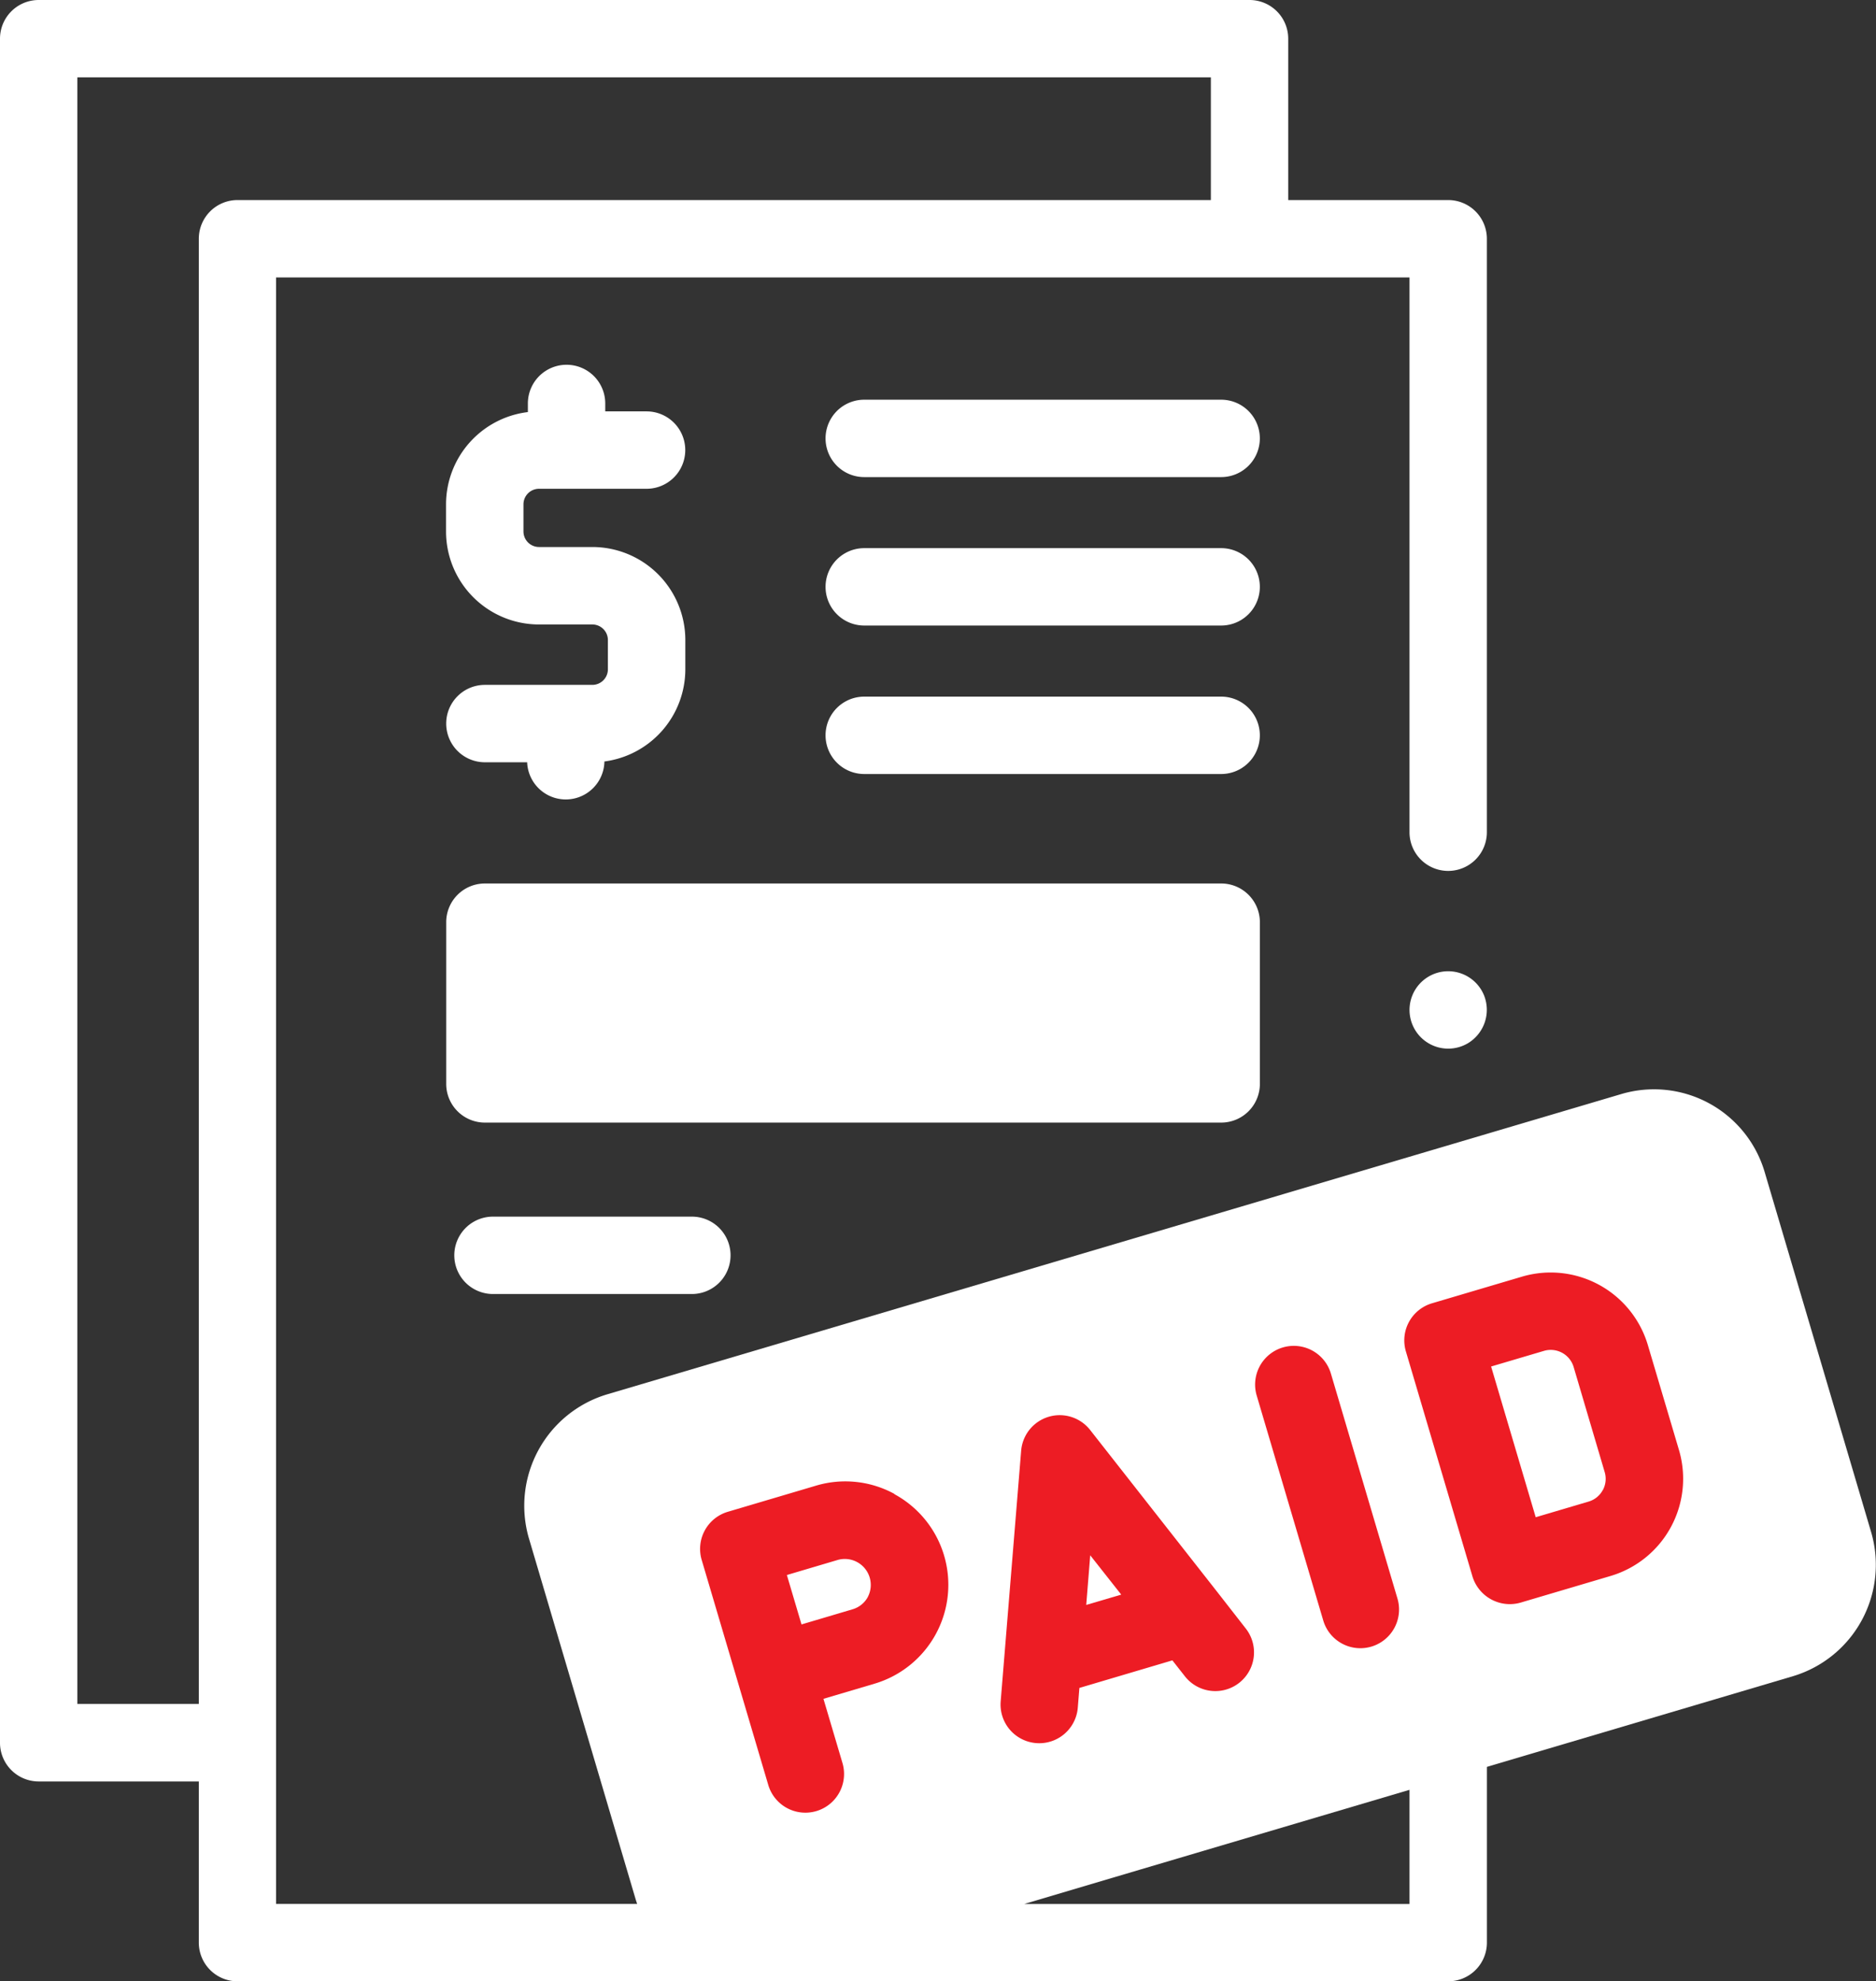
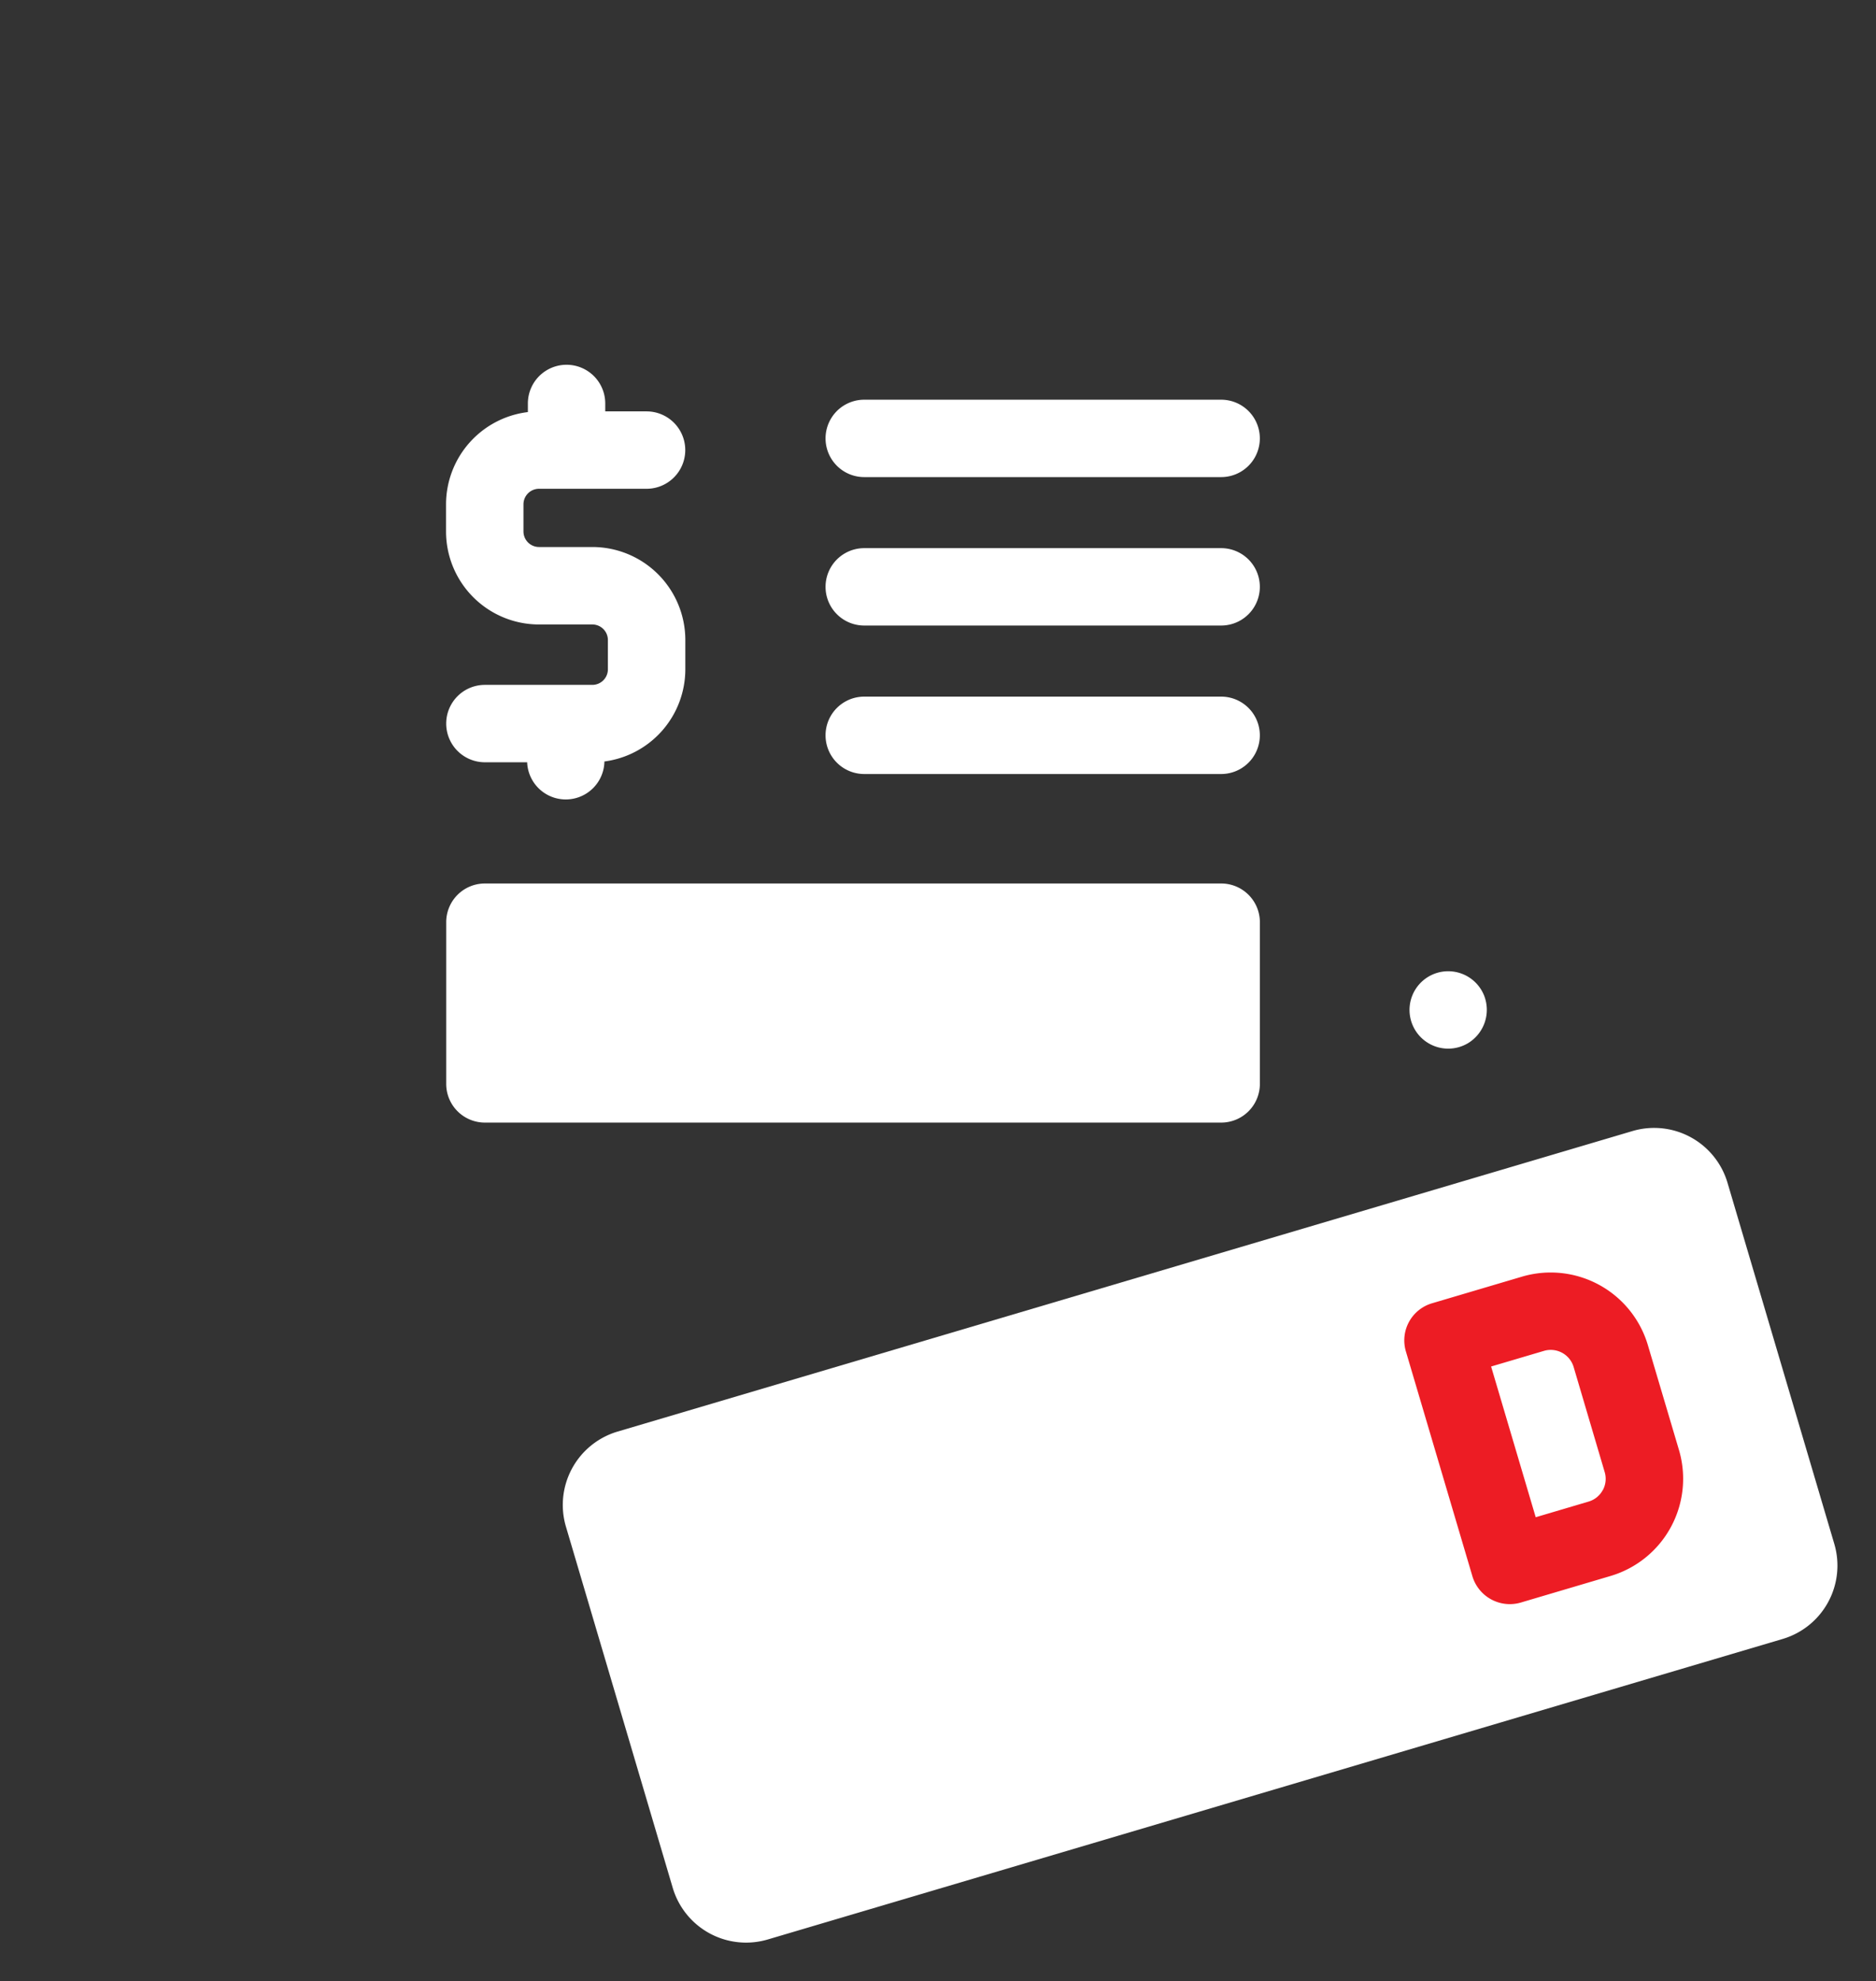
<svg xmlns="http://www.w3.org/2000/svg" width="54.463" height="57.502" viewBox="0 0 54.463 57.502">
  <rect x="0" y="0" width="54.463" height="57.502" fill="#333333" stroke="none" />
  <g id="paid" transform="translate(-13.528)">
    <g id="Group_15601" data-name="Group 15601" transform="translate(29.863 32.735)">
      <path id="Path_41191" data-name="Path 41191" d="M194.394,306.3l-29.462,8.721a2.221,2.221,0,0,1-2.76-1.5l-3.1-10.48a2.221,2.221,0,0,1,1.5-2.76l29.462-8.721a2.221,2.221,0,0,1,2.76,1.5l3.1,10.48A2.221,2.221,0,0,1,194.394,306.3Z" transform="translate(-158.977 -291.47)" fill="#fff" />
    </g>
    <g id="Group_15602" data-name="Group 15602" transform="translate(27.605 26.763)">
      <path id="Path_41192" data-name="Path 41192" d="M138.865,238.293h21.376v4.693H138.865Z" transform="translate(-138.865 -238.293)" fill="#fff" />
    </g>
    <g id="Group_15603" data-name="Group 15603" transform="translate(13.528 0)">
-       <path id="Path_41193" data-name="Path 41193" d="M67.857,44.488l-3.1-10.48A3.349,3.349,0,0,0,60.6,31.75L31.136,40.471a3.376,3.376,0,0,0-2.258,4.156l3.1,10.48c.015.05.031.1.048.148H21.542V8.052H54.448v16.1a1.123,1.123,0,0,0,2.246,0V6.929a1.123,1.123,0,0,0-1.123-1.123H50.927V1.123A1.123,1.123,0,0,0,49.8,0H14.651a1.123,1.123,0,0,0-1.123,1.123v49.45A1.123,1.123,0,0,0,14.651,51.7H19.3v4.683A1.123,1.123,0,0,0,20.419,57.5H55.572a1.123,1.123,0,0,0,1.123-1.123v-5.1l8.9-2.636A3.375,3.375,0,0,0,67.857,44.488ZM15.774,49.45V2.246H48.681v3.56H20.419A1.123,1.123,0,0,0,19.3,6.929V49.45Zm38.674,5.806H43.264l3.37-1,7.814-2.313Zm11.167-9.294a1.091,1.091,0,0,1-.653.529L35.5,55.211a1.109,1.109,0,0,1-1.365-.742l-3.1-10.48a1.11,1.11,0,0,1,.741-1.364L61.236,33.9a1.11,1.11,0,0,1,1.365.741l3.1,10.48a1.091,1.091,0,0,1-.088.836Z" transform="translate(-13.528 0)" fill="#fff" />
-       <path id="Path_41194" data-name="Path 41194" d="M200.142,383.16a2.977,2.977,0,0,0-2.279-.24l-2.559.758a1.123,1.123,0,0,0-.758,1.4l1.932,6.528a1.123,1.123,0,1,0,2.154-.637l-.552-1.863,1.482-.439a2.993,2.993,0,0,0,.579-5.5Zm-.772,2.988a.743.743,0,0,1-.445.36l-1.482.439-.425-1.434,1.482-.439A.754.754,0,0,1,199.369,386.148Z" transform="translate(-174.174 -339.804)" fill="#ed1c24" />
-       <path id="Path_41195" data-name="Path 41195" d="M278.469,370.8h0l-3.674-4.68a1.123,1.123,0,0,0-2,.6L272.2,374a1.123,1.123,0,1,0,2.239.181l.046-.572,2.7-.8.363.462a1.123,1.123,0,1,0,1.767-1.387Zm-3.785.4.116-1.44.9,1.141Z" transform="translate(-243.149 -324.623)" fill="#ed1c24" />
-       <path id="Path_41196" data-name="Path 41196" d="M340.165,348.574a1.123,1.123,0,0,0-2.154.638l1.932,6.528a1.123,1.123,0,0,0,2.154-.638Z" transform="translate(-301.527 -308.711)" fill="#ed1c24" />
      <path id="Path_41197" data-name="Path 41197" d="M383.606,330.909a2.943,2.943,0,0,0-3.653-1.984l-2.612.773a1.123,1.123,0,0,0-.758,1.4l1.932,6.528a1.134,1.134,0,0,0,1.4.758l2.612-.773h0a2.943,2.943,0,0,0,1.984-3.652Zm-1.308,4.21a.689.689,0,0,1-.412.334l-1.535.454-1.295-4.374,1.535-.454a.694.694,0,0,1,.861.468l.9,3.045A.688.688,0,0,1,382.3,335.119Z" transform="translate(-335.767 -291.875)" fill="#ed1c24" />
      <path id="Path_41198" data-name="Path 41198" d="M380.053,251.786a1.123,1.123,0,1,0-.46,1.393,1.132,1.132,0,0,0,.46-1.393Z" transform="translate(-336.972 -222.906)" fill="#fff" />
      <path id="Path_41199" data-name="Path 41199" d="M133.109,103.559h-3.122a1.123,1.123,0,0,0,0,2.246h1.227a1.122,1.122,0,0,0,2.243-.023,2.7,2.7,0,0,0,2.349-2.675v-.849a2.7,2.7,0,0,0-2.7-2.7h-1.547a.452.452,0,0,1-.452-.452v-.786a.452.452,0,0,1,.452-.452h3.122a1.123,1.123,0,1,0,0-2.246h-1.2v-.23a1.123,1.123,0,1,0-2.246,0v.25a2.7,2.7,0,0,0-2.376,2.678v.786a2.7,2.7,0,0,0,2.7,2.7h1.547a.452.452,0,0,1,.452.452v.849A.452.452,0,0,1,133.109,103.559Z" transform="translate(-115.91 -83.683)" fill="#fff" />
      <path id="Path_41200" data-name="Path 41200" d="M238.412,103.283H228.05a1.123,1.123,0,1,0,0,2.246h10.362a1.123,1.123,0,0,0,0-2.246Z" transform="translate(-202.96 -91.683)" fill="#fff" />
      <path id="Path_41201" data-name="Path 41201" d="M238.412,141.645H228.05a1.123,1.123,0,1,0,0,2.246h10.362a1.123,1.123,0,1,0,0-2.246Z" transform="translate(-202.96 -125.737)" fill="#fff" />
      <path id="Path_41202" data-name="Path 41202" d="M238.412,180.006H228.05a1.123,1.123,0,0,0,0,2.246h10.362a1.123,1.123,0,0,0,0-2.246Z" transform="translate(-202.96 -159.789)" fill="#fff" />
      <path id="Path_41203" data-name="Path 41203" d="M152.487,234.109v-4.693a1.123,1.123,0,0,0-1.123-1.123H129.988a1.123,1.123,0,0,0-1.123,1.123v4.693a1.123,1.123,0,0,0,1.123,1.123h21.376A1.123,1.123,0,0,0,152.487,234.109Zm-2.246-1.123h-19.13v-2.447h19.13Z" transform="translate(-115.911 -202.653)" fill="#fff" />
-       <path id="Path_41204" data-name="Path 41204" d="M132.1,314.38a1.123,1.123,0,0,0,0,2.246h5.774a1.123,1.123,0,0,0,0-2.246Z" transform="translate(-117.788 -279.072)" fill="#fff" />
    </g>
  </g>
</svg>